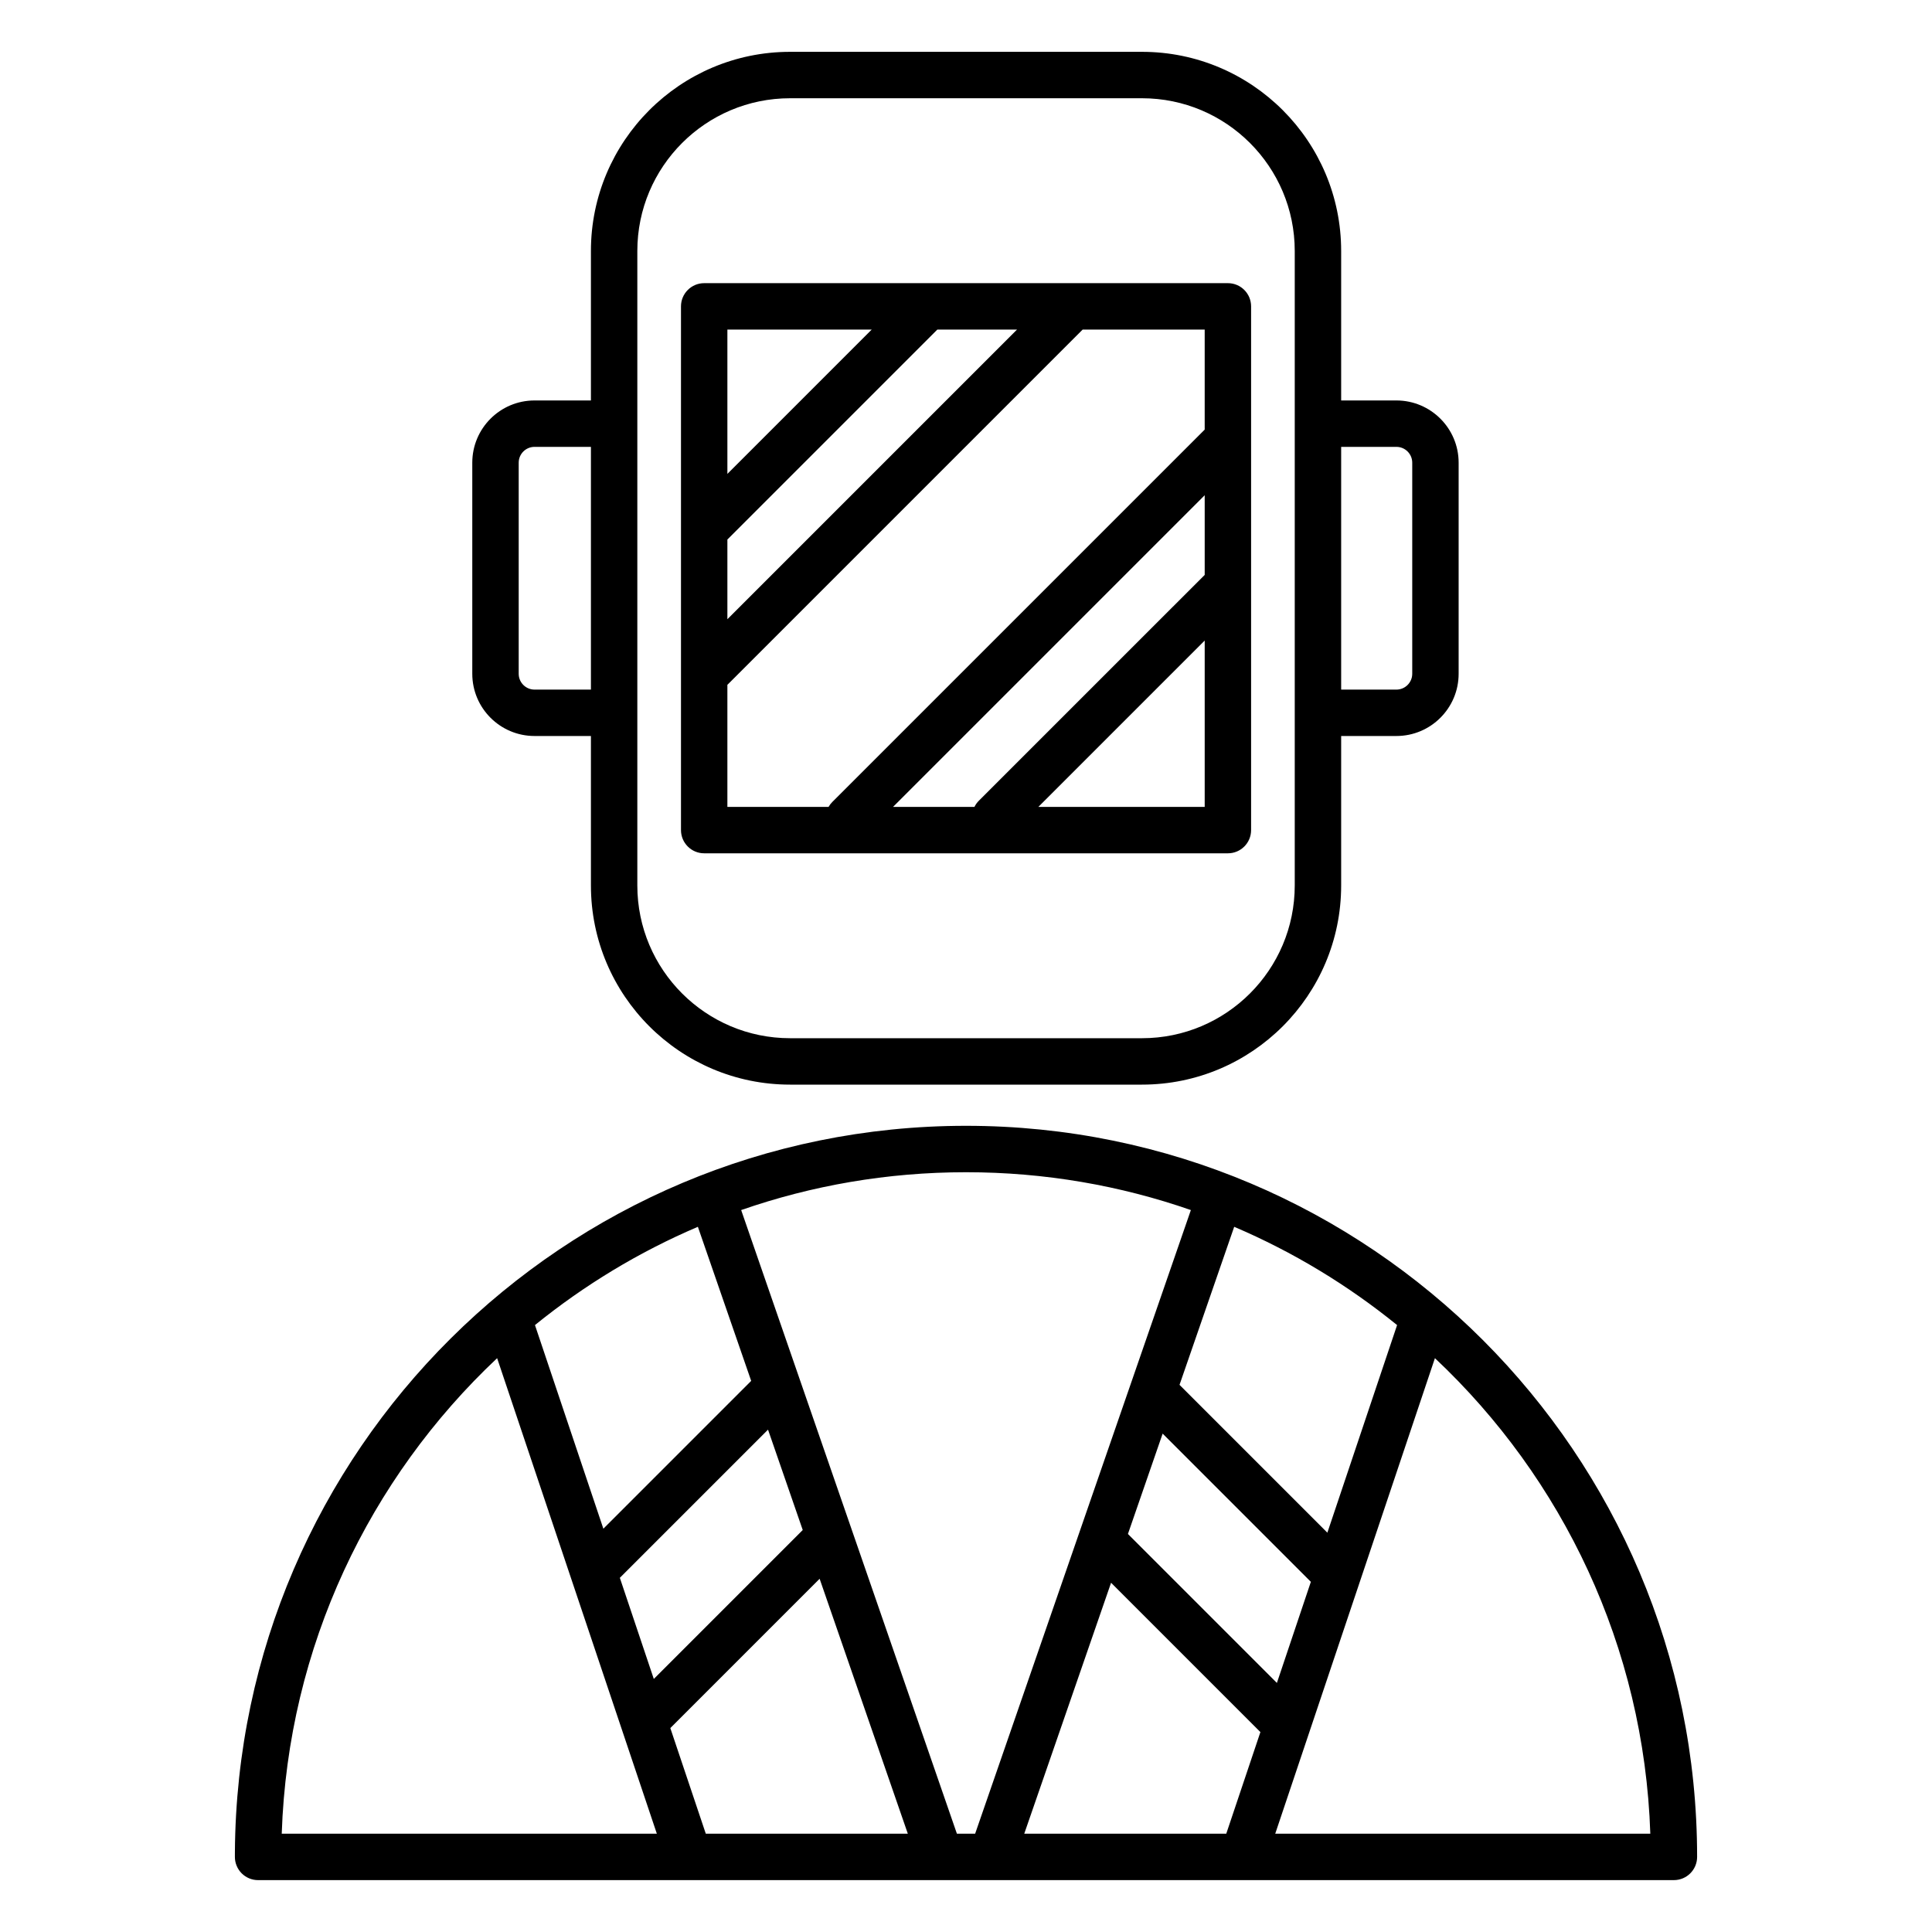
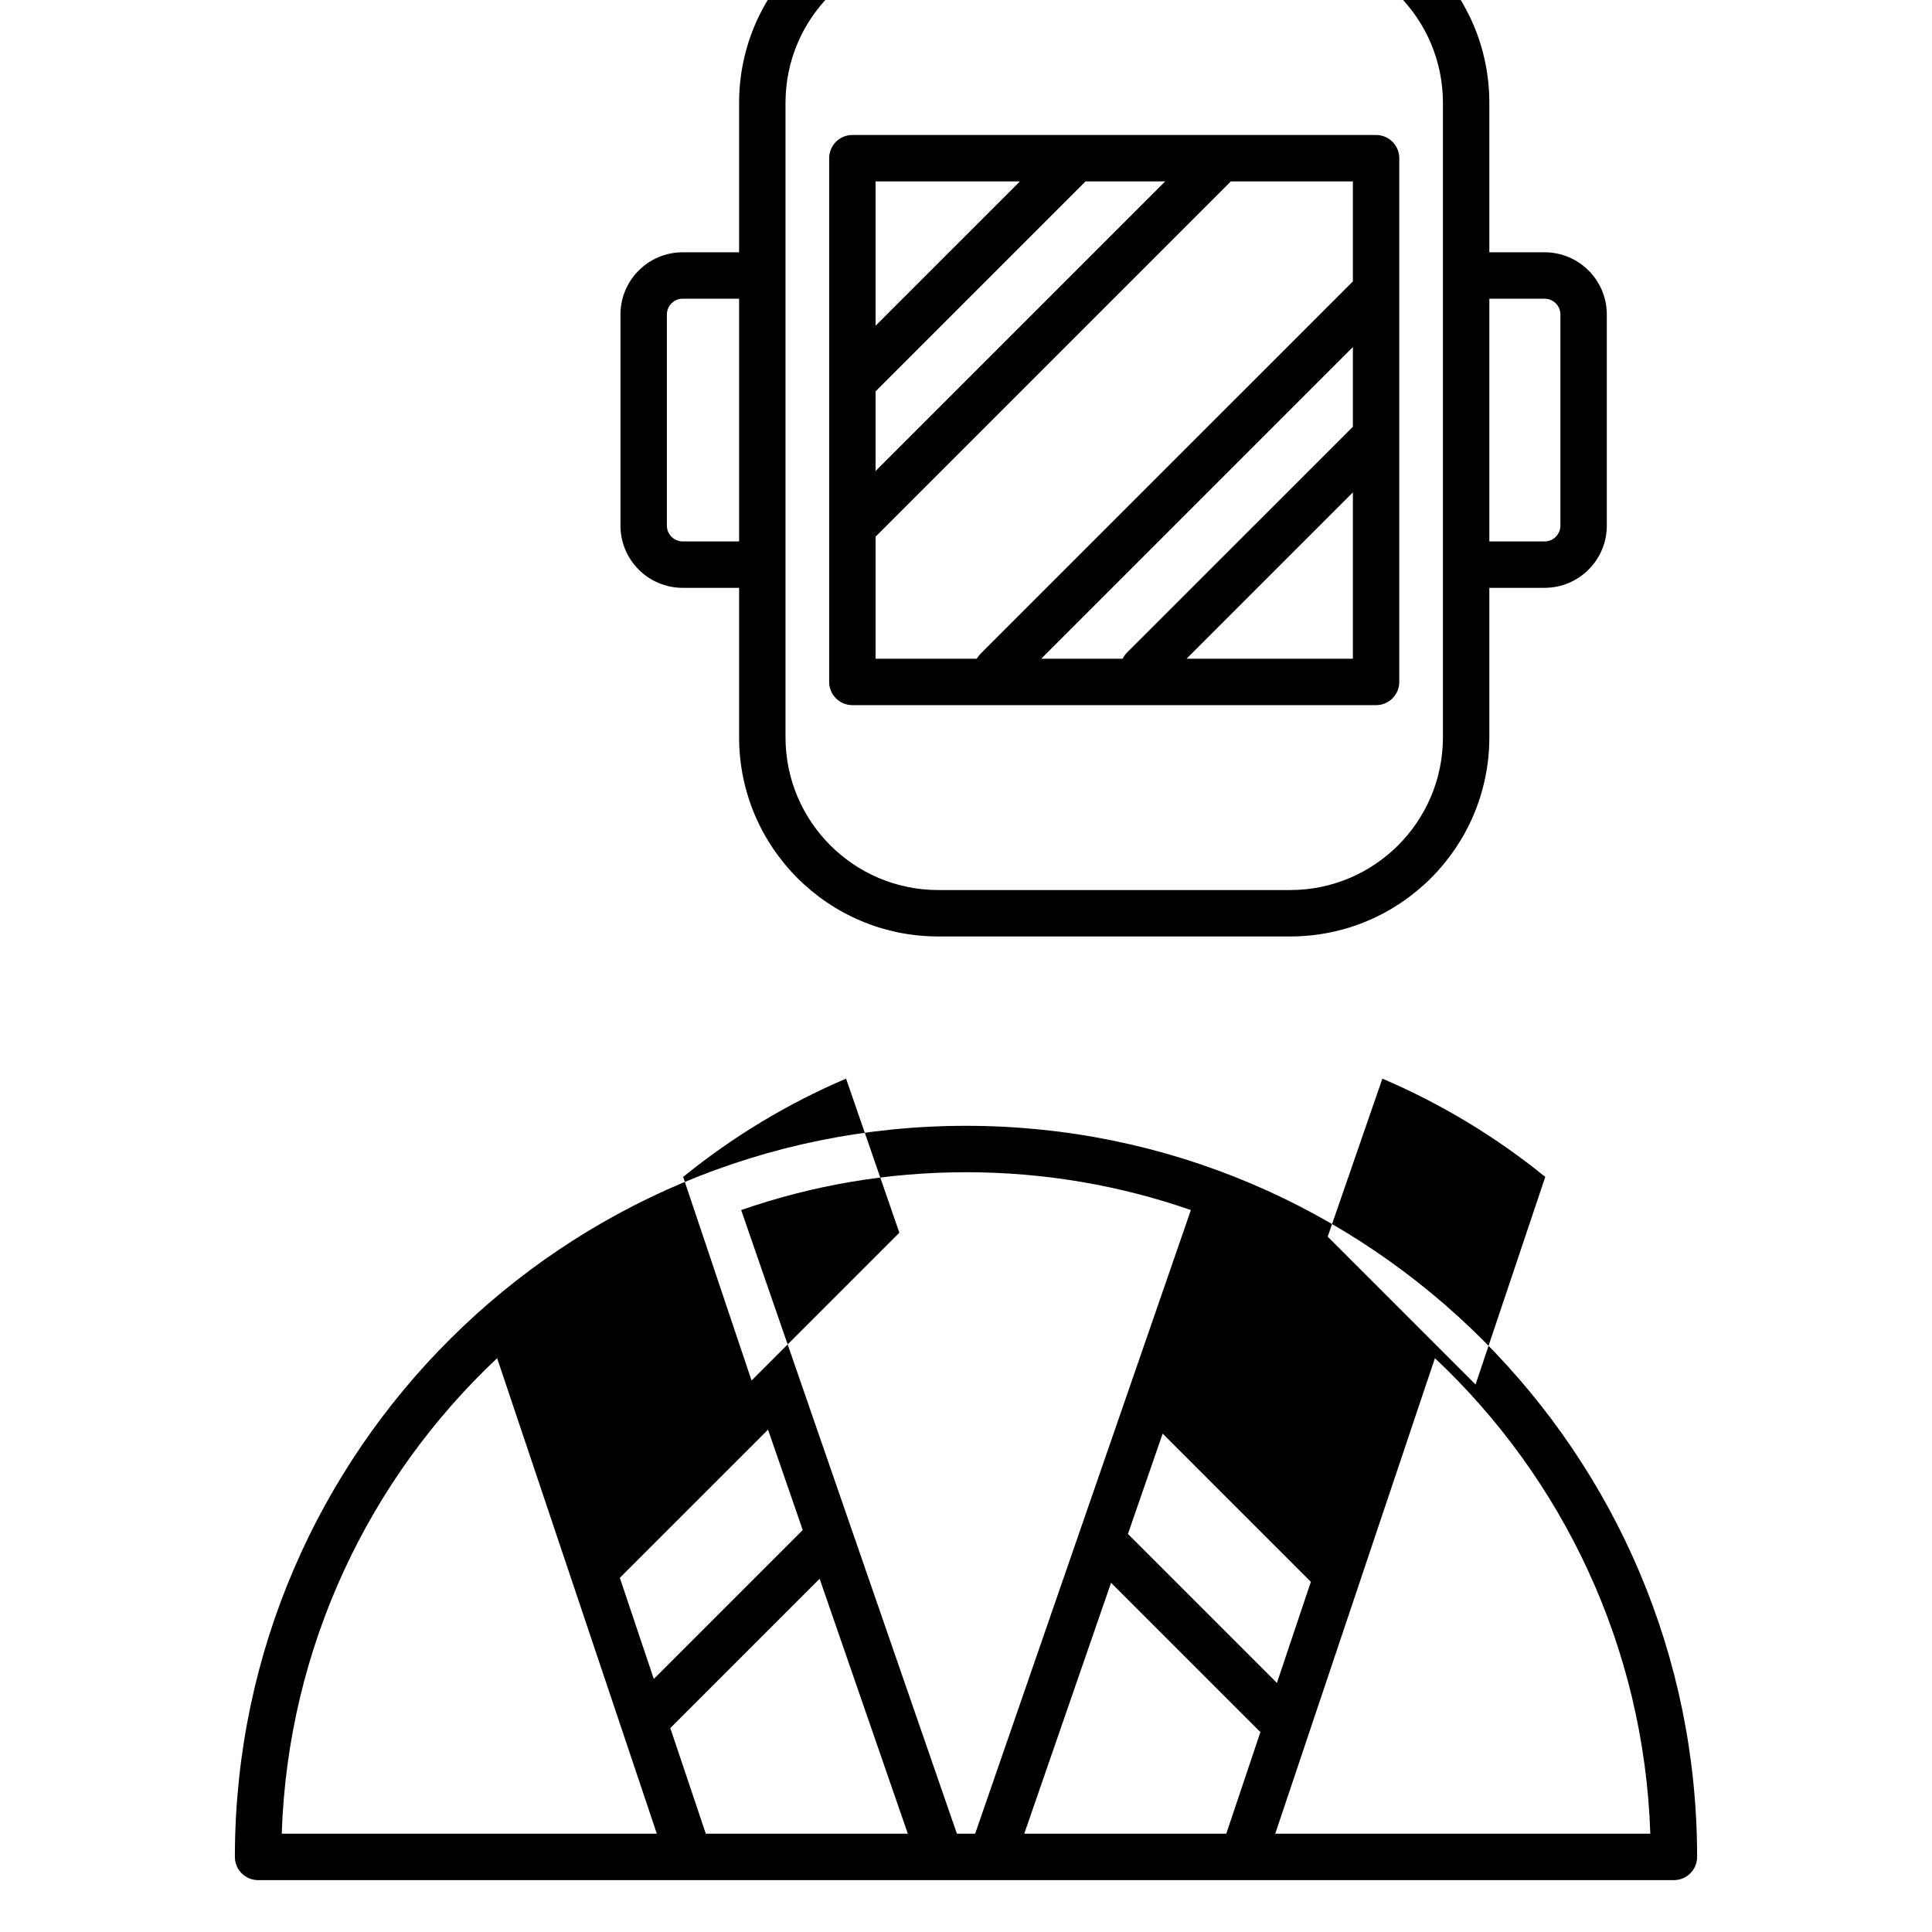
<svg xmlns="http://www.w3.org/2000/svg" fill="#000000" width="800px" height="800px" version="1.1" viewBox="144 144 512 512">
-   <path d="m326.5 642.25h0.23 66.359c0.082 0.004 0.16 0.004 0.238 0h13.348c0.078 0.004 0.16 0.004 0.238 0h66.359 0.23 114.1c3.394 0 6.148-2.754 6.148-6.148 0-106.93-86.816-193.75-193.75-193.75-106.52 0-193.07 86.141-193.75 192.5l-0.004 1.234c-0.004 1.633 0.641 3.203 1.793 4.359 1.156 1.16 2.723 1.809 4.356 1.809zm197.77-138.32c33.805 31.793 55.426 76.395 57.082 126.02h-99.402zm-85.824 59.516-23.008 66.504h53.535l9.047-26.934-0.039-0.035zm21.148-98.766-57.172 165.27h-4.832l-57.172-165.27c18.66-6.496 38.715-10.027 59.59-10.027 20.871 0 40.926 3.531 59.586 10.027zm-137.95 137.28 9.398 27.988h53.539l-23.371-67.555zm-45.898-98.031 42.324 126.02h-99.406c1.656-49.625 23.281-94.227 57.082-126.02zm167.17 46.59 39.477 39.477 9-26.797-39.277-39.277zm-134.65 11.621 9 26.801 39.469-39.469-9.199-26.598zm162.81-93.023c15.637 6.672 30.148 15.477 43.168 26.043l-18.477 55.016-39.18-39.18zm-142.13 0 14.125 40.832-39.172 39.172-18.125-53.961c13.027-10.57 27.539-19.371 43.172-26.043zm-28.344-218.99h-14.945c-9.105 0-16.496 7.391-16.496 16.492v55.938c0 9.102 7.391 16.492 16.496 16.492h14.945v39.609c0 29.129 23.648 52.781 52.777 52.781h93.262c29.129 0 52.781-23.652 52.781-52.781v-39.609h14.641c9.102 0 16.492-7.391 16.492-16.492v-55.938c0-9.102-7.391-16.492-16.492-16.492h-14.641v-39.609c0-29.133-23.652-52.781-52.781-52.781h-93.262c-29.129 0-52.777 23.648-52.777 52.781zm186.52-39.609v168.14c0 22.34-18.141 40.48-40.48 40.48h-93.262c-22.34 0-40.48-18.141-40.48-40.48v-168.14c0-22.344 18.141-40.48 40.48-40.48h93.262c22.34 0 40.48 18.137 40.48 40.48zm-11.566 14.676c0-3.398-2.75-6.152-6.148-6.152h-138.79c-3.394 0-6.148 2.754-6.148 6.152v138.79c0 3.398 2.754 6.152 6.148 6.152h138.79c3.398 0 6.148-2.754 6.148-6.152zm-44.641 6.148-93.934 93.934c-0.055 0.055-0.113 0.109-0.172 0.164l-0.043 0.043v32.352h26.816c0.266-0.469 0.598-0.91 0.996-1.309l98.68-98.676v-26.508zm32.344 65.016v-21.113l-82.59 82.59h21.57c0.289-0.59 0.68-1.141 1.168-1.629zm0 17.395-44.082 44.082h44.082zm36.164 13h14.641c2.316 0 4.195-1.883 4.195-4.195v-55.938c0-2.316-1.879-4.195-4.195-4.195h-14.641zm-198.82 0v-64.328h-14.945c-2.316 0-4.195 1.879-4.195 4.195v55.938c0 2.312 1.879 4.195 4.195 4.195zm36.164-39.781v21.125l76.754-76.754h-21.113l-55.406 55.406c-0.074 0.074-0.156 0.148-0.234 0.223zm0-55.629v38.246l38.246-38.246z" fill-rule="evenodd" />
+   <path d="m326.5 642.25h0.23 66.359c0.082 0.004 0.16 0.004 0.238 0h13.348c0.078 0.004 0.16 0.004 0.238 0h66.359 0.23 114.1c3.394 0 6.148-2.754 6.148-6.148 0-106.93-86.816-193.75-193.75-193.75-106.52 0-193.07 86.141-193.75 192.5l-0.004 1.234c-0.004 1.633 0.641 3.203 1.793 4.359 1.156 1.16 2.723 1.809 4.356 1.809zm197.77-138.32c33.805 31.793 55.426 76.395 57.082 126.02h-99.402zm-85.824 59.516-23.008 66.504h53.535l9.047-26.934-0.039-0.035zm21.148-98.766-57.172 165.27h-4.832l-57.172-165.27c18.66-6.496 38.715-10.027 59.59-10.027 20.871 0 40.926 3.531 59.586 10.027zm-137.95 137.28 9.398 27.988h53.539l-23.371-67.555zm-45.898-98.031 42.324 126.02h-99.406c1.656-49.625 23.281-94.227 57.082-126.02zm167.17 46.59 39.477 39.477 9-26.797-39.277-39.277zm-134.65 11.621 9 26.801 39.469-39.469-9.199-26.598m162.81-93.023c15.637 6.672 30.148 15.477 43.168 26.043l-18.477 55.016-39.18-39.18zm-142.13 0 14.125 40.832-39.172 39.172-18.125-53.961c13.027-10.57 27.539-19.371 43.172-26.043zm-28.344-218.99h-14.945c-9.105 0-16.496 7.391-16.496 16.492v55.938c0 9.102 7.391 16.492 16.496 16.492h14.945v39.609c0 29.129 23.648 52.781 52.777 52.781h93.262c29.129 0 52.781-23.652 52.781-52.781v-39.609h14.641c9.102 0 16.492-7.391 16.492-16.492v-55.938c0-9.102-7.391-16.492-16.492-16.492h-14.641v-39.609c0-29.133-23.652-52.781-52.781-52.781h-93.262c-29.129 0-52.777 23.648-52.777 52.781zm186.52-39.609v168.14c0 22.34-18.141 40.48-40.48 40.48h-93.262c-22.34 0-40.48-18.141-40.48-40.48v-168.14c0-22.344 18.141-40.48 40.48-40.48h93.262c22.34 0 40.48 18.137 40.48 40.48zm-11.566 14.676c0-3.398-2.75-6.152-6.148-6.152h-138.79c-3.394 0-6.148 2.754-6.148 6.152v138.79c0 3.398 2.754 6.152 6.148 6.152h138.79c3.398 0 6.148-2.754 6.148-6.152zm-44.641 6.148-93.934 93.934c-0.055 0.055-0.113 0.109-0.172 0.164l-0.043 0.043v32.352h26.816c0.266-0.469 0.598-0.91 0.996-1.309l98.68-98.676v-26.508zm32.344 65.016v-21.113l-82.59 82.59h21.57c0.289-0.59 0.68-1.141 1.168-1.629zm0 17.395-44.082 44.082h44.082zm36.164 13h14.641c2.316 0 4.195-1.883 4.195-4.195v-55.938c0-2.316-1.879-4.195-4.195-4.195h-14.641zm-198.82 0v-64.328h-14.945c-2.316 0-4.195 1.879-4.195 4.195v55.938c0 2.312 1.879 4.195 4.195 4.195zm36.164-39.781v21.125l76.754-76.754h-21.113l-55.406 55.406c-0.074 0.074-0.156 0.148-0.234 0.223zm0-55.629v38.246l38.246-38.246z" fill-rule="evenodd" />
</svg>